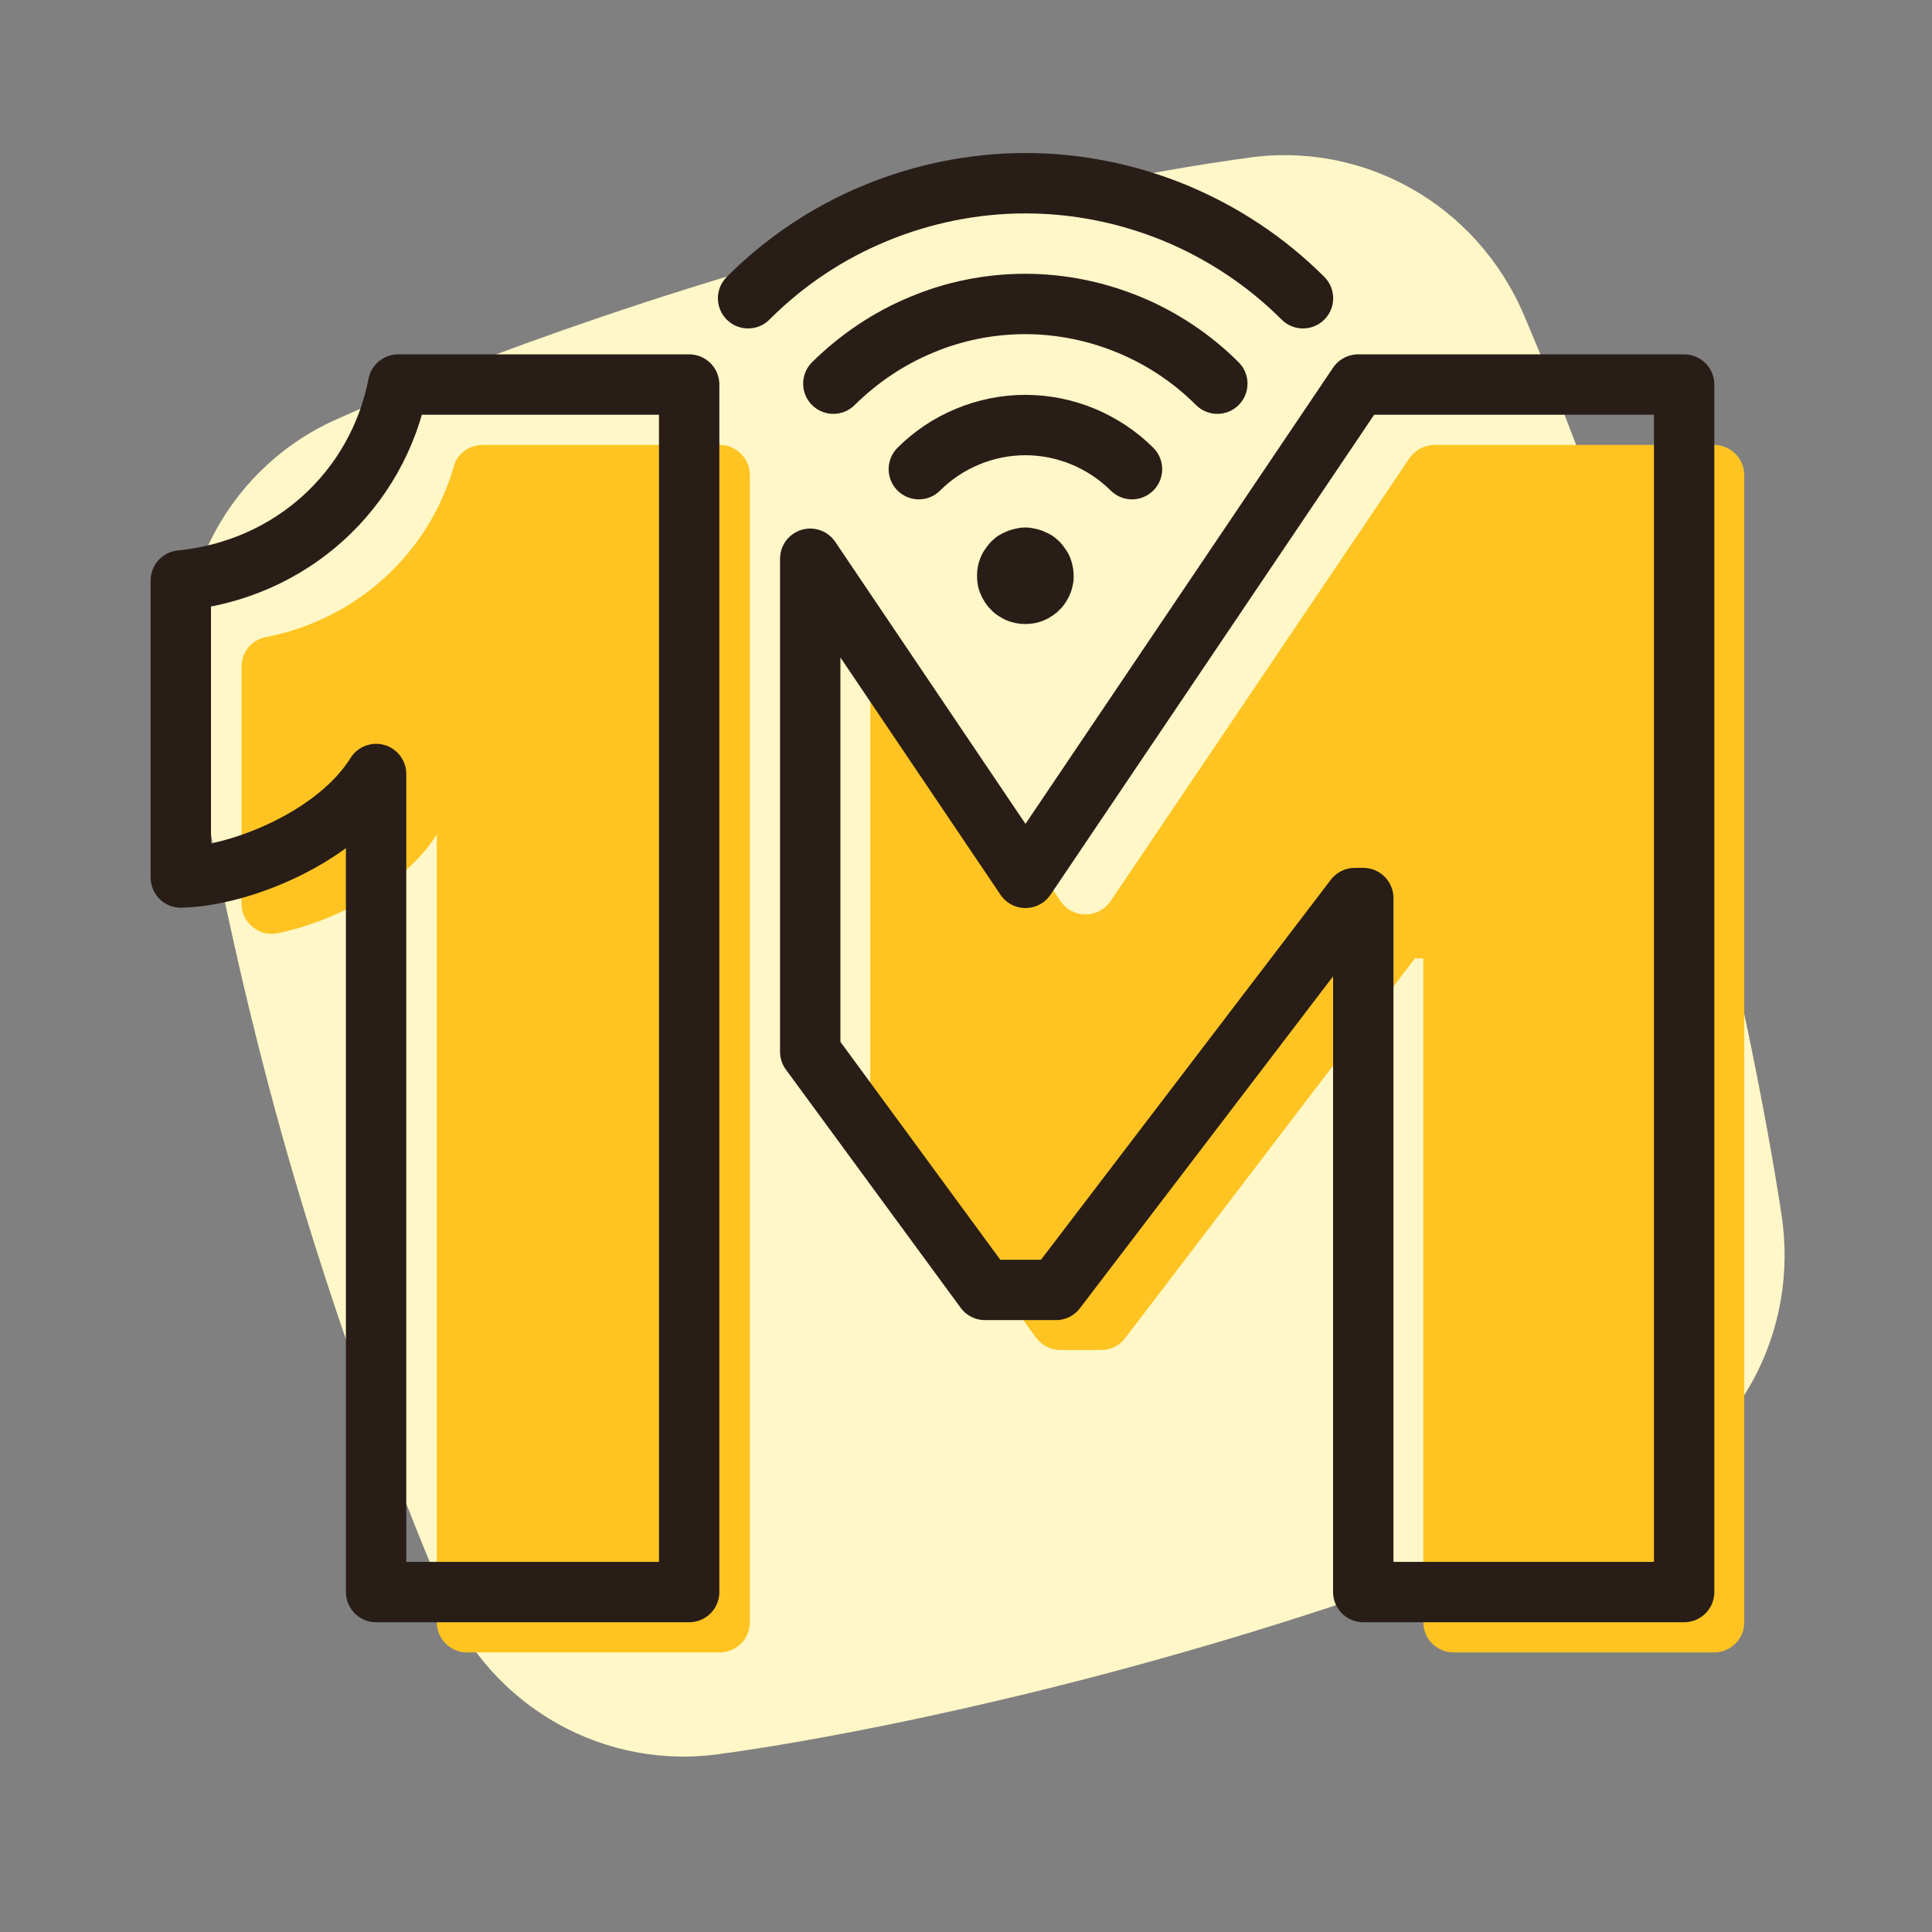
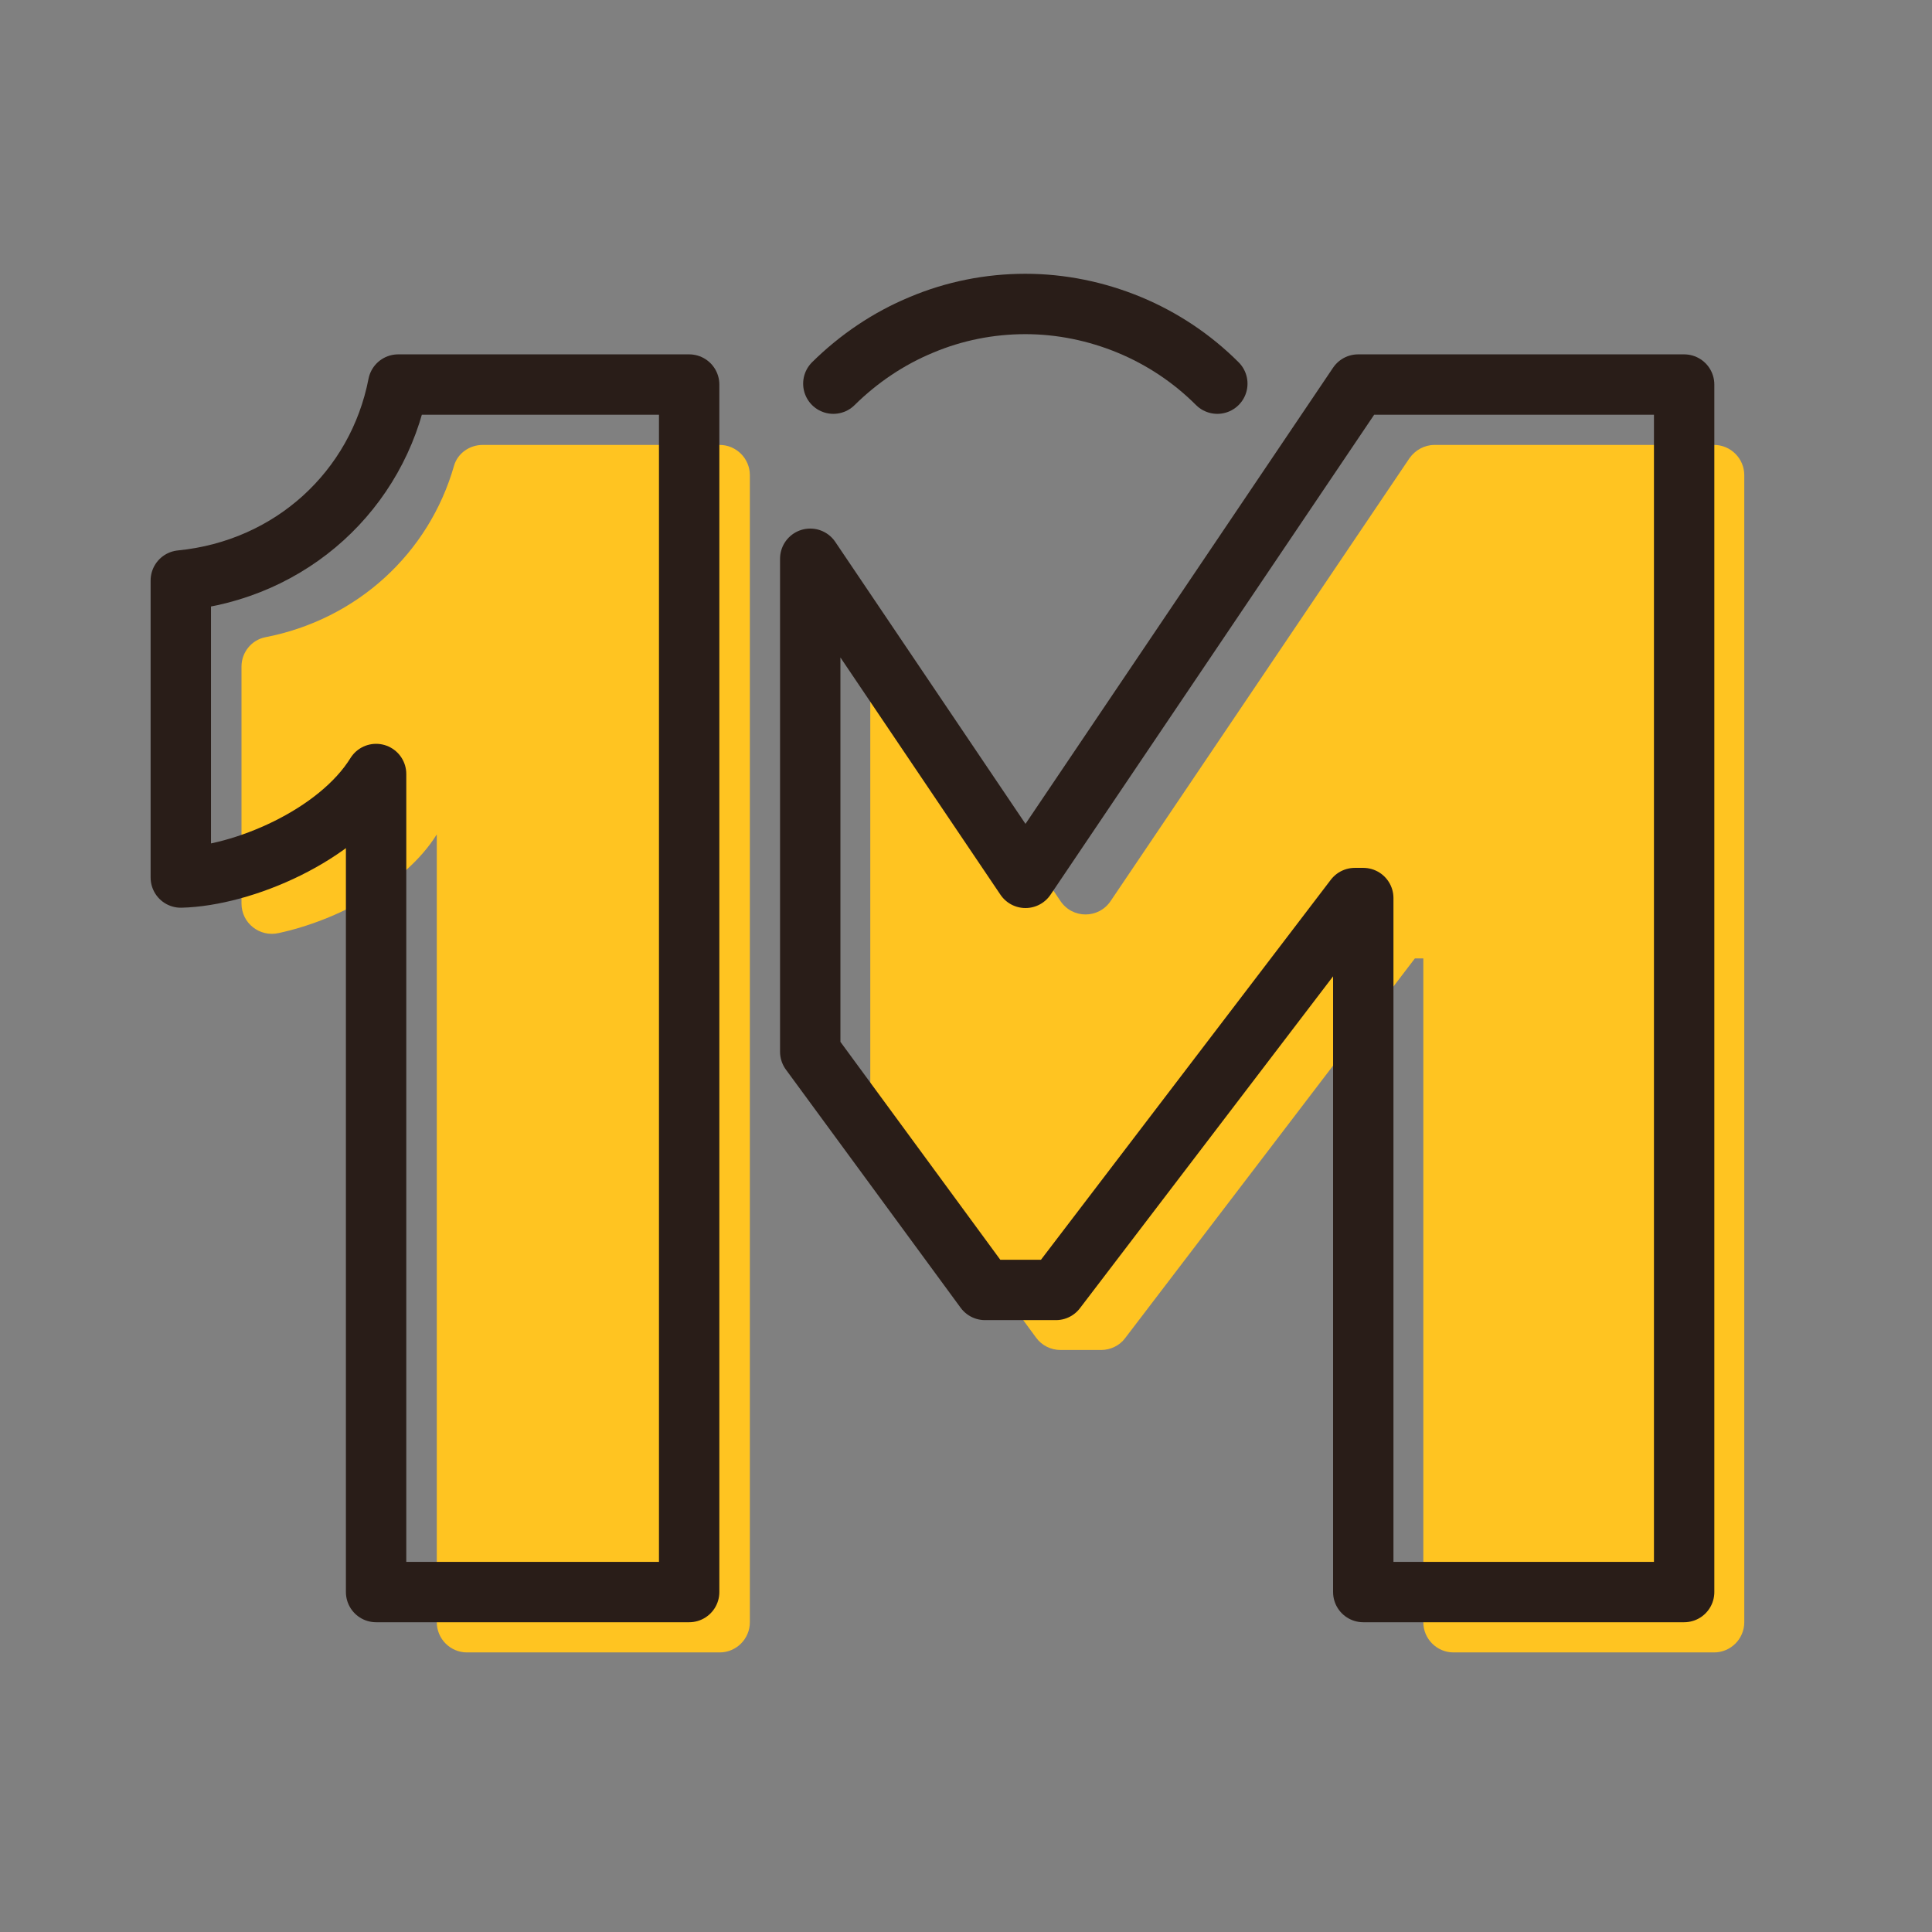
<svg xmlns="http://www.w3.org/2000/svg" width="24" height="24" viewBox="0 0 24 24" fill="none">
  <rect x="0" y="0" width="24" height="24" fill="#808080" stroke="none" />
-   <path d="M18.932 3.918C18.351 2.542 16.926 1.732 15.448 1.968C15.448 1.968 13.082 2.268 9.745 3.225C6.407 4.181 4.243 5.182 4.243 5.182C2.863 5.763 2.087 7.203 2.323 8.681C2.323 8.681 2.71 11.329 3.576 14.355C4.446 17.385 5.518 19.83 5.518 19.83C6.1 21.21 7.525 22.016 9.002 21.78C9.002 21.78 11.368 21.48 14.706 20.523C18.043 19.567 20.207 18.566 20.207 18.566C21.587 17.985 22.363 16.545 22.127 15.067C22.127 15.067 21.741 12.42 20.875 9.393C20.005 6.367 18.932 3.918 18.932 3.918Z" fill="#FFF7C7" />
  <path d="M9.315 5.902V20.152C9.315 20.359 9.146 20.527 8.94 20.527H5.801C5.595 20.527 5.426 20.359 5.426 20.152V10.365C5.036 10.991 4.178 11.437 3.461 11.591C3.225 11.644 3 11.467 3 11.224V8.28C3 8.104 3.124 7.95 3.296 7.916C4.436 7.695 5.329 6.874 5.64 5.786C5.685 5.629 5.835 5.527 5.996 5.527H8.94C9.146 5.527 9.315 5.696 9.315 5.902ZM21.296 5.527H17.82C17.696 5.527 17.58 5.591 17.509 5.692L13.796 11.194C13.646 11.415 13.324 11.415 13.174 11.194L10.811 7.687V13.811L12.87 16.616C12.941 16.714 13.054 16.77 13.174 16.77H13.68C13.796 16.77 13.909 16.714 13.976 16.624L17.576 11.906H17.681V20.152C17.681 20.359 17.85 20.527 18.056 20.527H21.293C21.499 20.527 21.668 20.359 21.668 20.152V5.902C21.668 5.696 21.499 5.527 21.293 5.527H21.296Z" fill="#FFC421" />
-   <path d="M12.737 7.752C12.699 7.752 12.658 7.748 12.62 7.741C12.583 7.733 12.542 7.722 12.508 7.707C12.47 7.692 12.437 7.673 12.403 7.651C12.369 7.628 12.339 7.606 12.313 7.576C12.283 7.549 12.261 7.519 12.238 7.486C12.216 7.452 12.197 7.418 12.182 7.381C12.167 7.347 12.155 7.309 12.148 7.272C12.14 7.231 12.137 7.193 12.137 7.152C12.137 7.114 12.14 7.073 12.148 7.036C12.155 6.998 12.167 6.961 12.182 6.923C12.197 6.886 12.216 6.852 12.238 6.822C12.261 6.788 12.283 6.758 12.313 6.728C12.339 6.702 12.369 6.676 12.403 6.653C12.437 6.634 12.47 6.616 12.508 6.601C12.542 6.586 12.583 6.574 12.62 6.567C12.695 6.548 12.778 6.548 12.853 6.567C12.894 6.574 12.932 6.586 12.966 6.601C13.003 6.616 13.037 6.634 13.07 6.653C13.104 6.676 13.134 6.702 13.161 6.728C13.191 6.758 13.213 6.788 13.236 6.822C13.258 6.852 13.277 6.886 13.292 6.923C13.307 6.961 13.318 6.998 13.325 7.036C13.333 7.073 13.337 7.114 13.337 7.152C13.337 7.193 13.337 7.231 13.325 7.272C13.318 7.309 13.307 7.347 13.292 7.381C13.277 7.418 13.258 7.452 13.236 7.486C13.213 7.519 13.191 7.549 13.161 7.576C13.134 7.606 13.104 7.628 13.07 7.651C13.037 7.673 13.003 7.692 12.966 7.707C12.932 7.722 12.894 7.733 12.853 7.741C12.816 7.748 12.774 7.752 12.737 7.752Z" fill="#291D18" />
-   <path d="M14.062 5.828C13.889 5.655 13.679 5.517 13.454 5.423C13.225 5.329 12.982 5.28 12.738 5.28C12.494 5.28 12.247 5.329 12.022 5.423C11.793 5.517 11.587 5.655 11.414 5.828" stroke="#291D18" stroke-width="0.75" stroke-linecap="round" stroke-linejoin="round" />
  <path d="M15.122 4.766C14.807 4.451 14.435 4.204 14.027 4.035C13.618 3.866 13.179 3.776 12.737 3.776C12.294 3.776 11.855 3.863 11.447 4.035C11.038 4.204 10.667 4.455 10.352 4.766" stroke="#291D18" stroke-width="0.75" stroke-linecap="round" stroke-linejoin="round" />
-   <path d="M16.186 3.705C15.732 3.251 15.195 2.895 14.603 2.648C14.011 2.404 13.377 2.276 12.739 2.276C12.102 2.276 11.464 2.404 10.876 2.648C10.283 2.891 9.747 3.251 9.293 3.705" stroke="#291D18" stroke-width="0.75" stroke-linecap="round" stroke-linejoin="round" />
  <path d="M4.95 4.777H8.561V19.777H4.672V9.615C4.196 10.384 3.011 10.882 2.246 10.901V7.211C3.619 7.076 4.691 6.09 4.946 4.777H4.95ZM16.871 4.777L12.739 10.905L10.065 6.941V13.065L12.236 16.024H13.117L16.83 11.156H16.935V19.777H20.921V4.777H16.871Z" stroke="#291D18" stroke-width="0.75" stroke-linecap="round" stroke-linejoin="round" />
</svg>